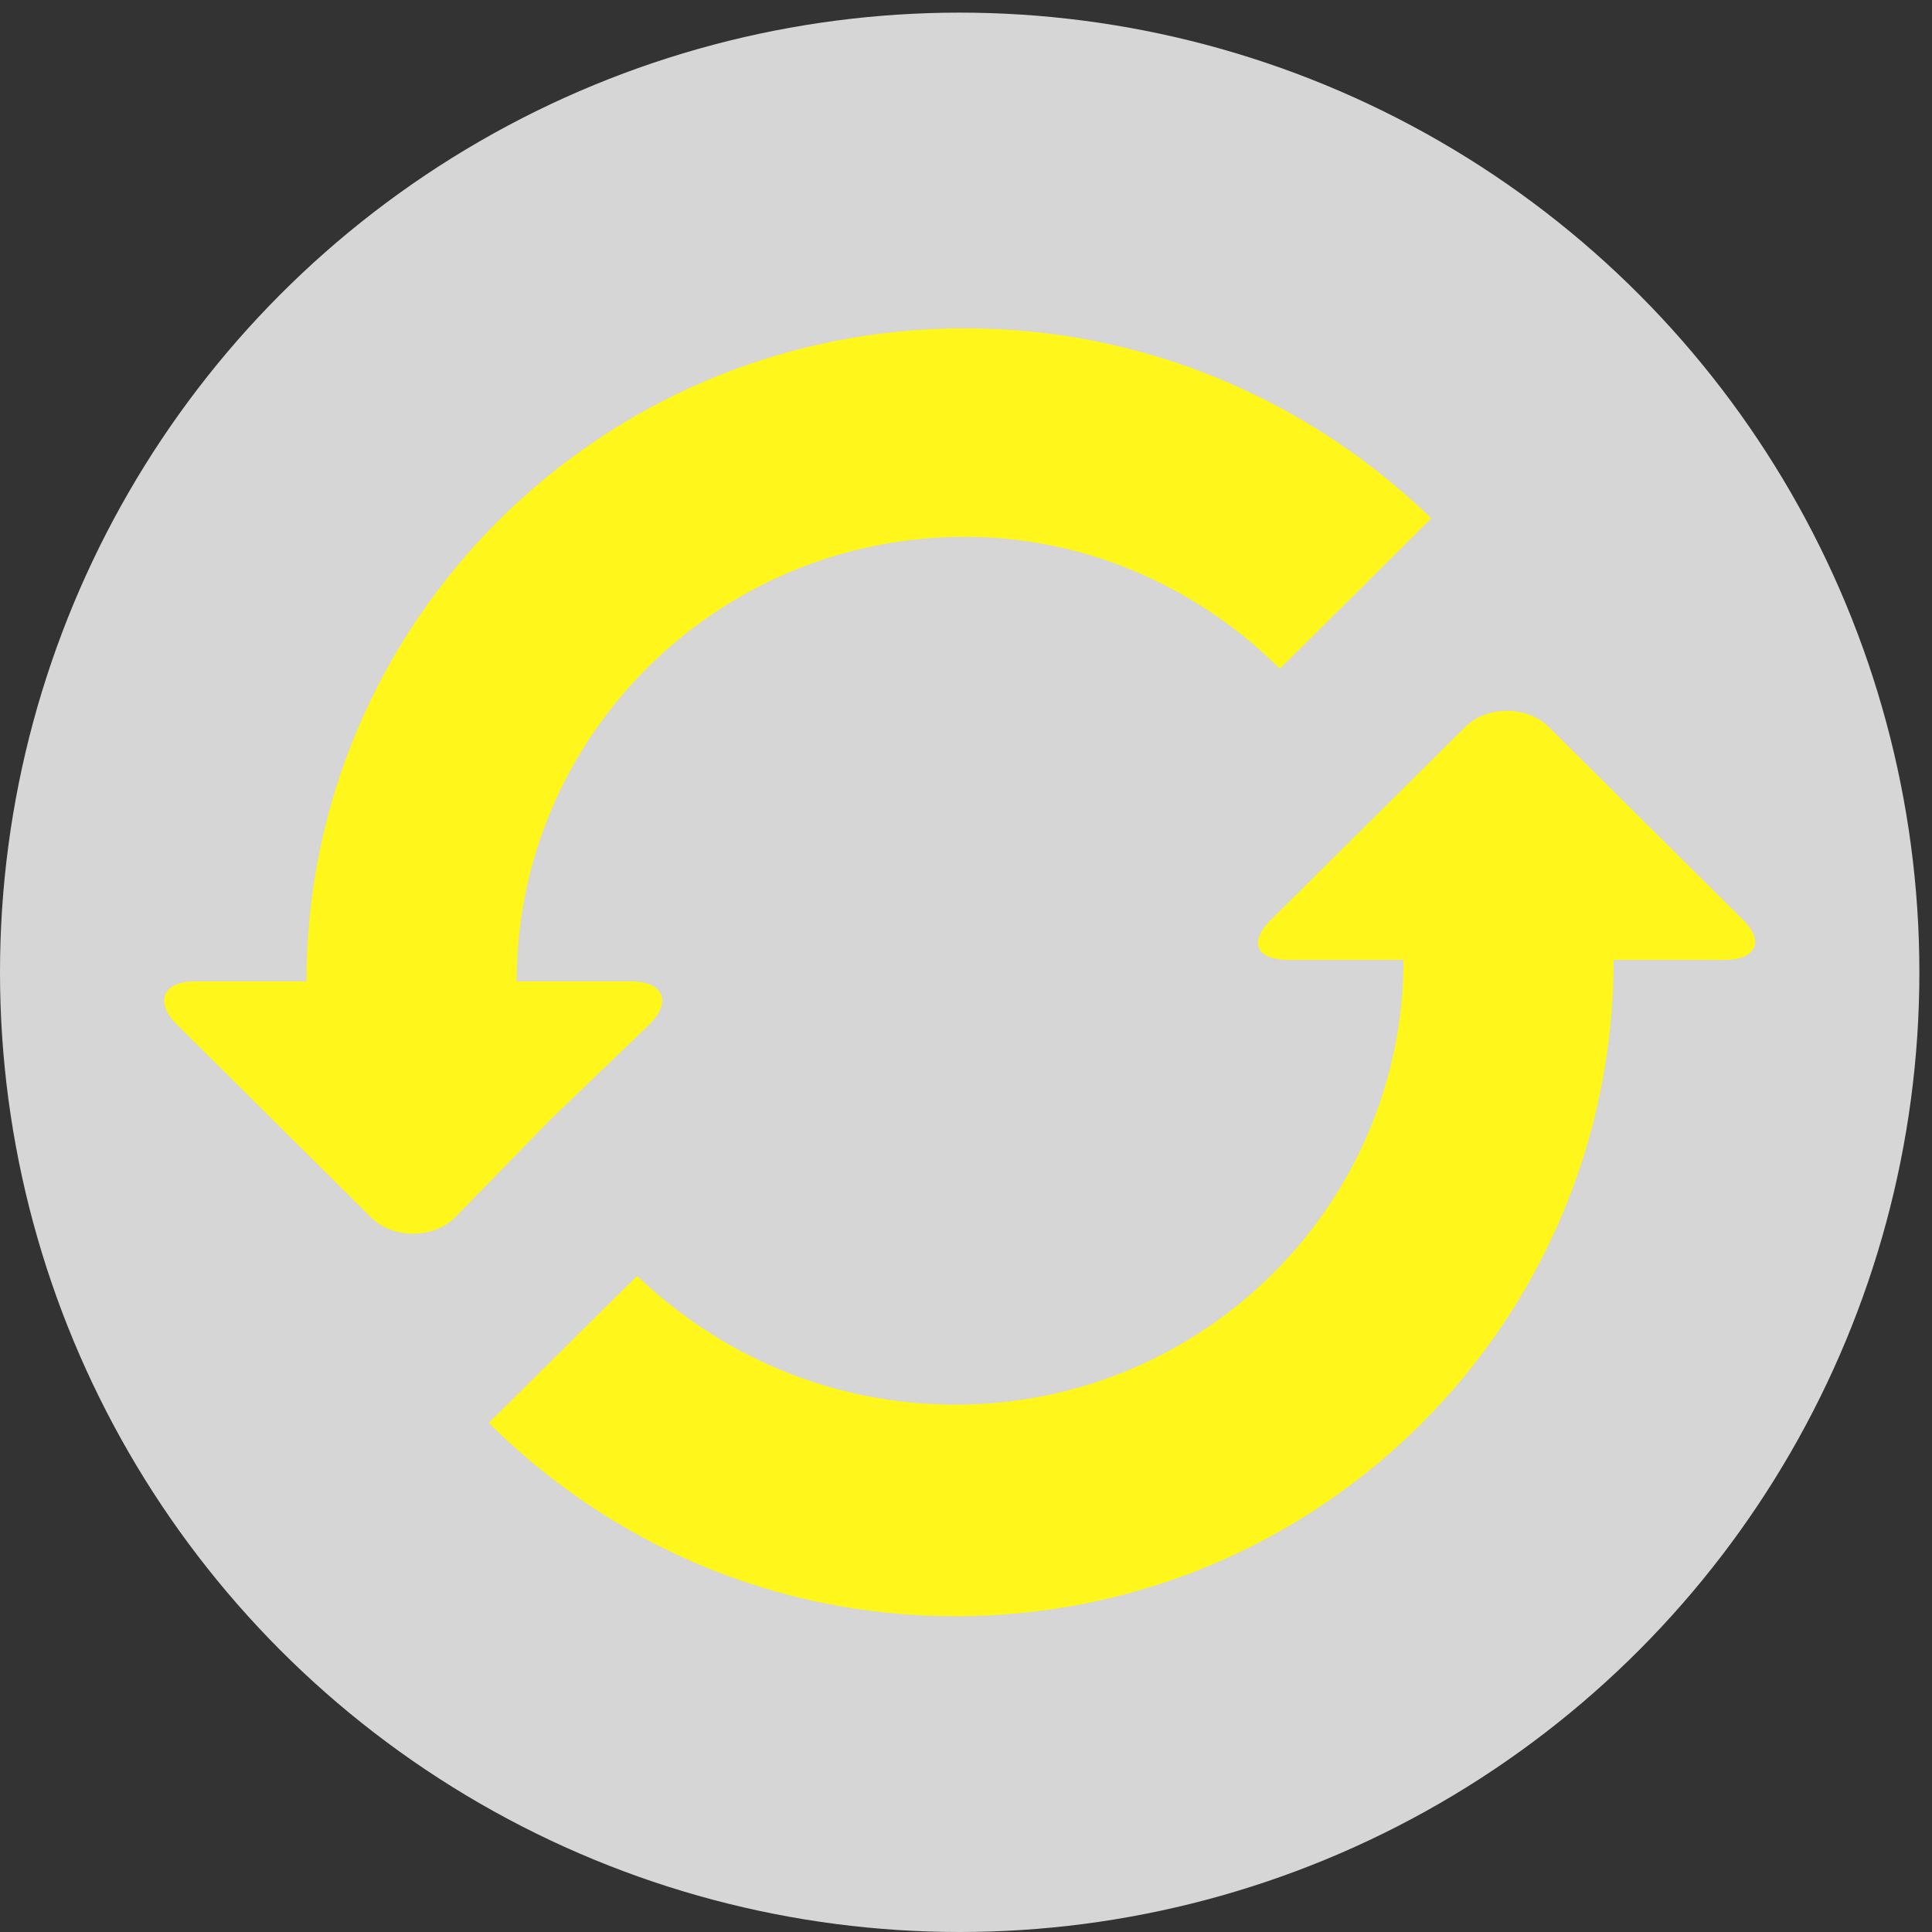
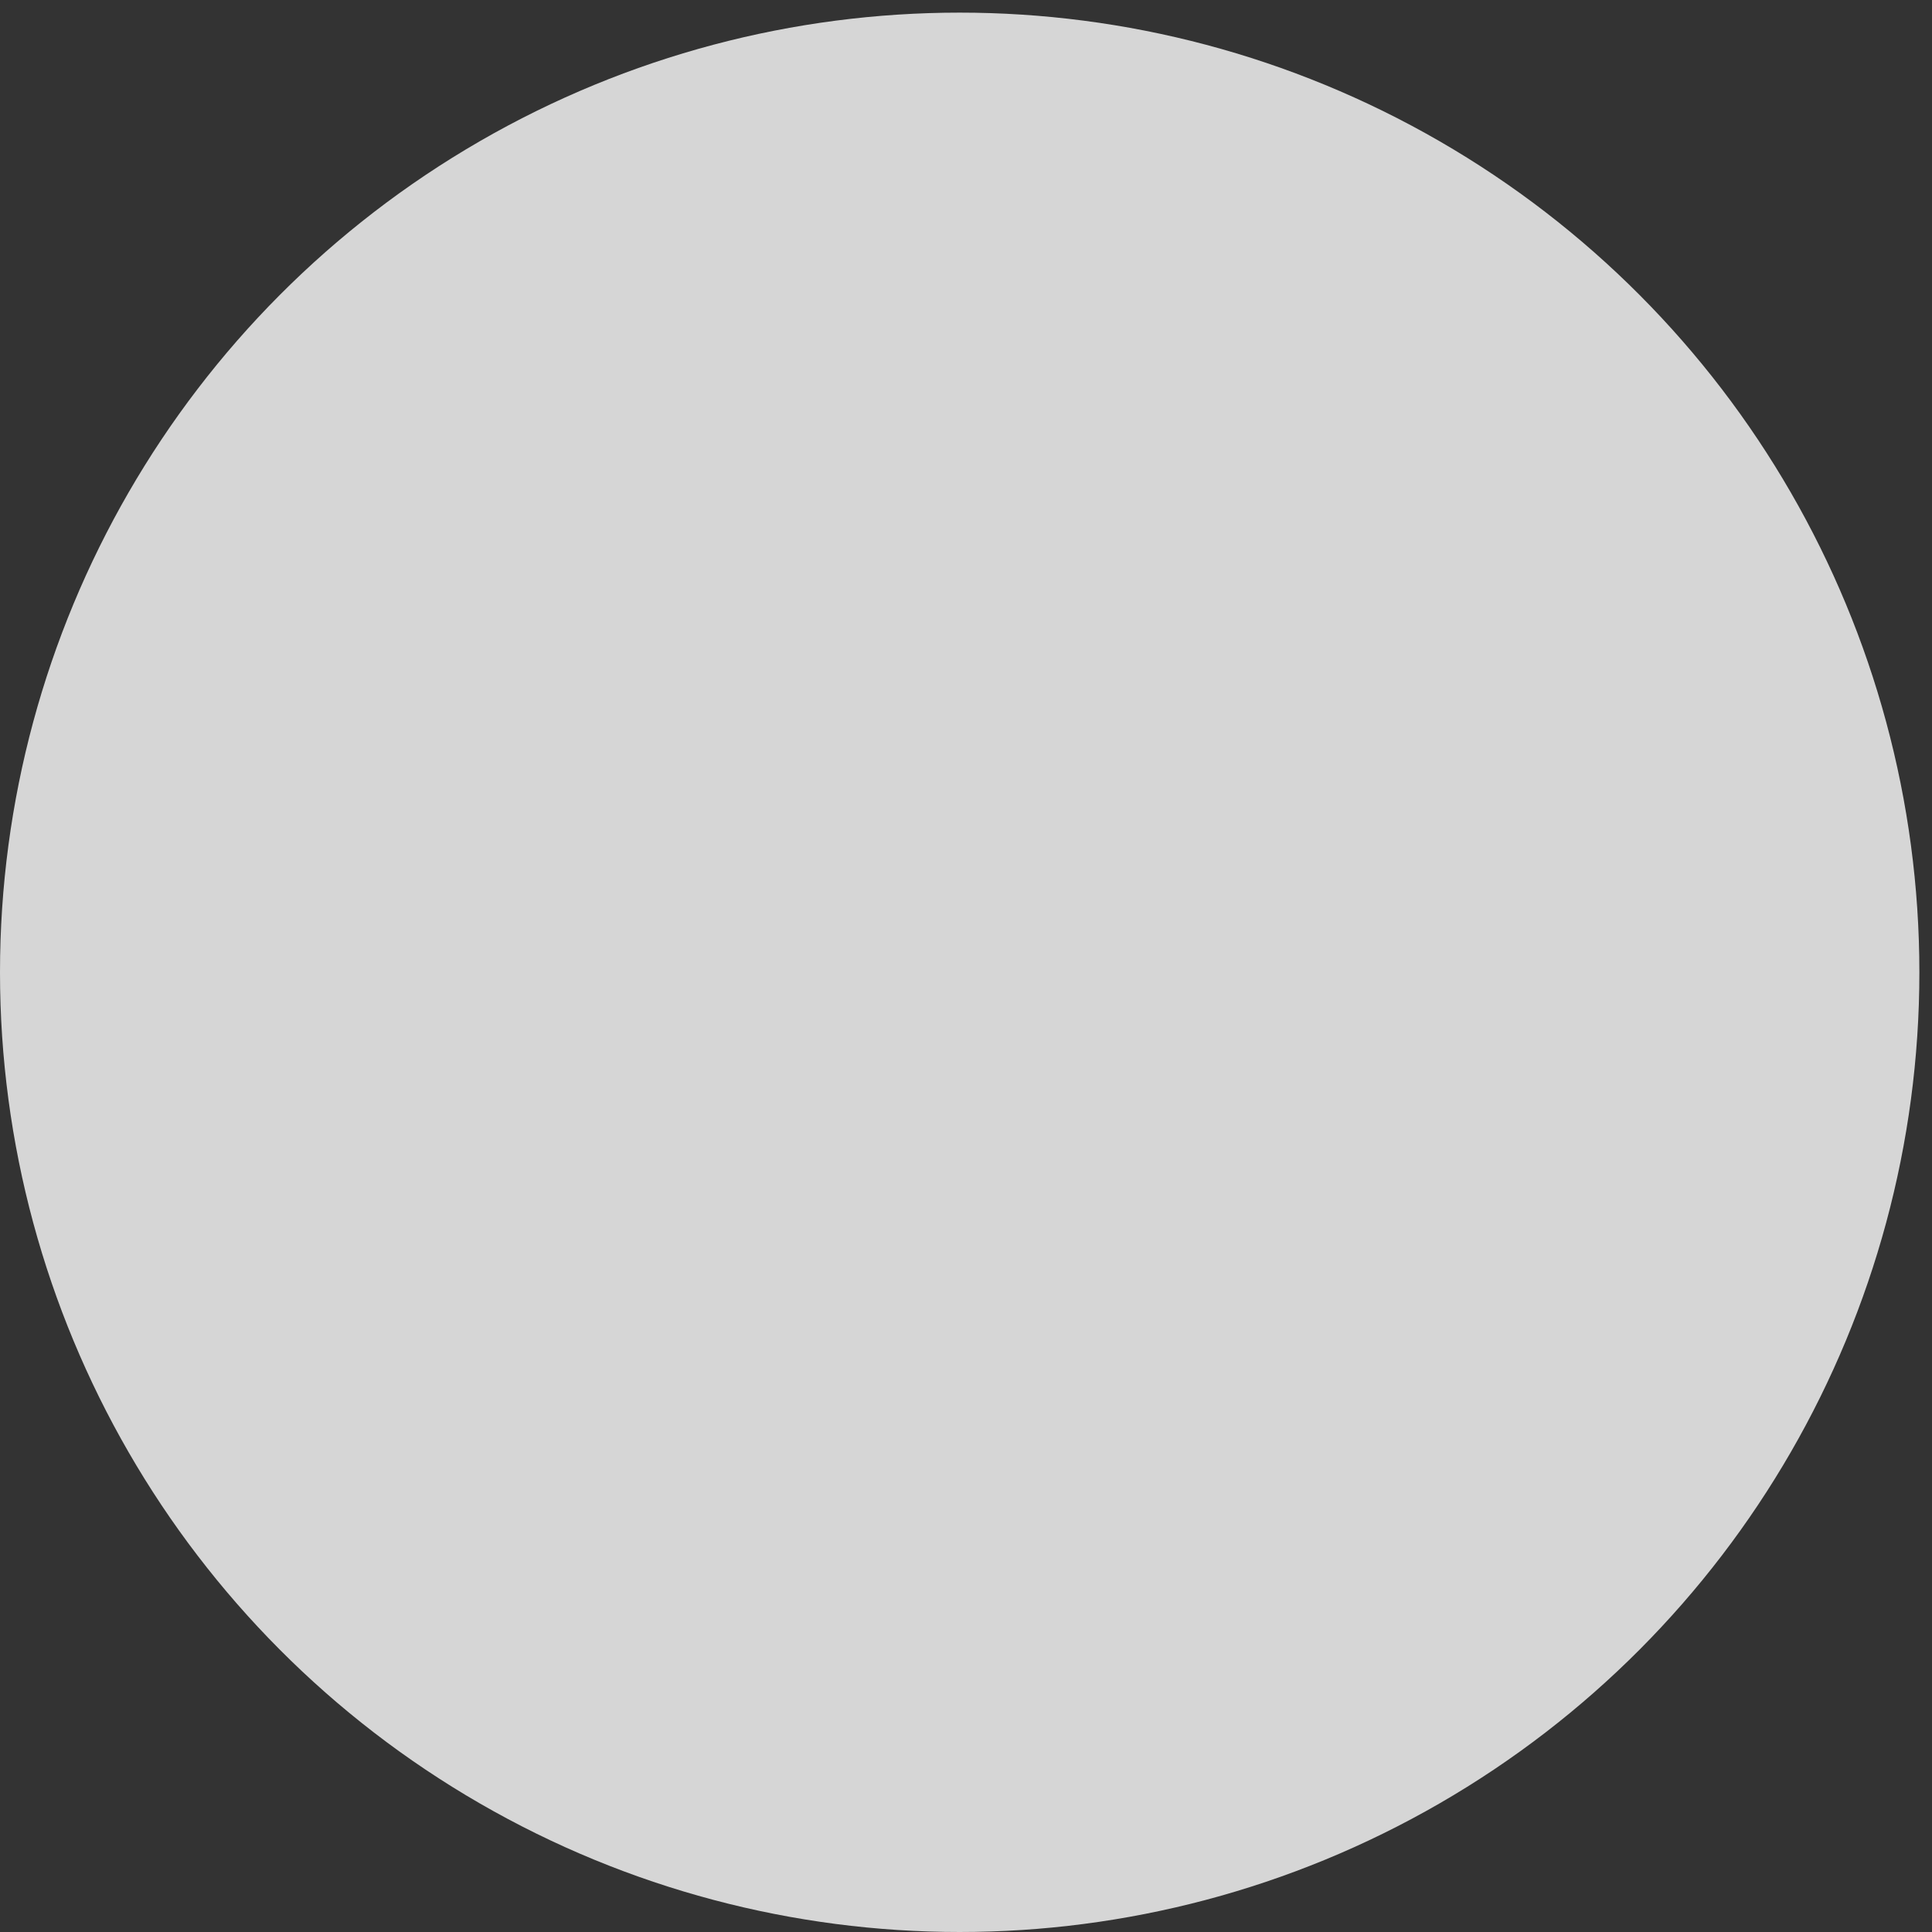
<svg xmlns="http://www.w3.org/2000/svg" width="153" height="153" viewBox="0 0 153 153" fill="none">
  <rect x="0" y="0" width="153" height="153" fill="#333333" stroke="none" />
  <circle cx="76" cy="77" r="76" fill="white" fill-opacity="0.8" />
  <g clip-path="url(#clip0_9737_4438)">
-     <path fill-rule="evenodd" clip-rule="evenodd" d="M138.063 72.87L130.233 65.094L122.649 57.567C120.93 55.867 117.757 55.867 116.038 57.567L108.208 65.344L100.624 72.87C98.911 74.57 99.403 76.02 102.09 76.02H111.146C111.146 95.45 95.239 111.236 75.66 111.236C65.87 111.236 57.06 107.354 50.456 101.038L38.707 112.686C48.25 122.162 61.219 127.995 75.66 127.995C104.542 127.995 127.787 104.676 127.787 76.02H136.597C139.043 76.02 139.776 74.565 138.063 72.87Z" fill="#FFF61C" />
+     <path fill-rule="evenodd" clip-rule="evenodd" d="M138.063 72.87L130.233 65.094L122.649 57.567L108.208 65.344L100.624 72.87C98.911 74.57 99.403 76.02 102.09 76.02H111.146C111.146 95.45 95.239 111.236 75.66 111.236C65.87 111.236 57.06 107.354 50.456 101.038L38.707 112.686C48.25 122.162 61.219 127.995 75.66 127.995C104.542 127.995 127.787 104.676 127.787 76.02H136.597C139.043 76.02 139.776 74.565 138.063 72.87Z" fill="#FFF61C" />
    <path fill-rule="evenodd" clip-rule="evenodd" d="M51.441 81.124C53.154 79.425 52.661 77.719 49.974 77.719H40.918C40.918 58.3 56.82 42.514 76.404 42.514C86.194 42.514 94.999 46.641 101.363 52.957L113.352 41.048C103.809 31.821 90.84 26 76.404 26C47.523 26 24.272 49.307 24.272 77.719H15.462C12.77 77.719 12.288 79.43 13.995 81.124L21.585 88.656L29.41 96.433C31.129 98.127 34.308 98.127 36.021 96.433L43.605 88.656L51.441 81.124Z" fill="#FFF61C" />
  </g>
  <defs>
    <clipPath id="clip0_9737_4438">
-       <rect width="126" height="102" fill="white" transform="translate(13 26)" />
-     </clipPath>
+       </clipPath>
  </defs>
</svg>